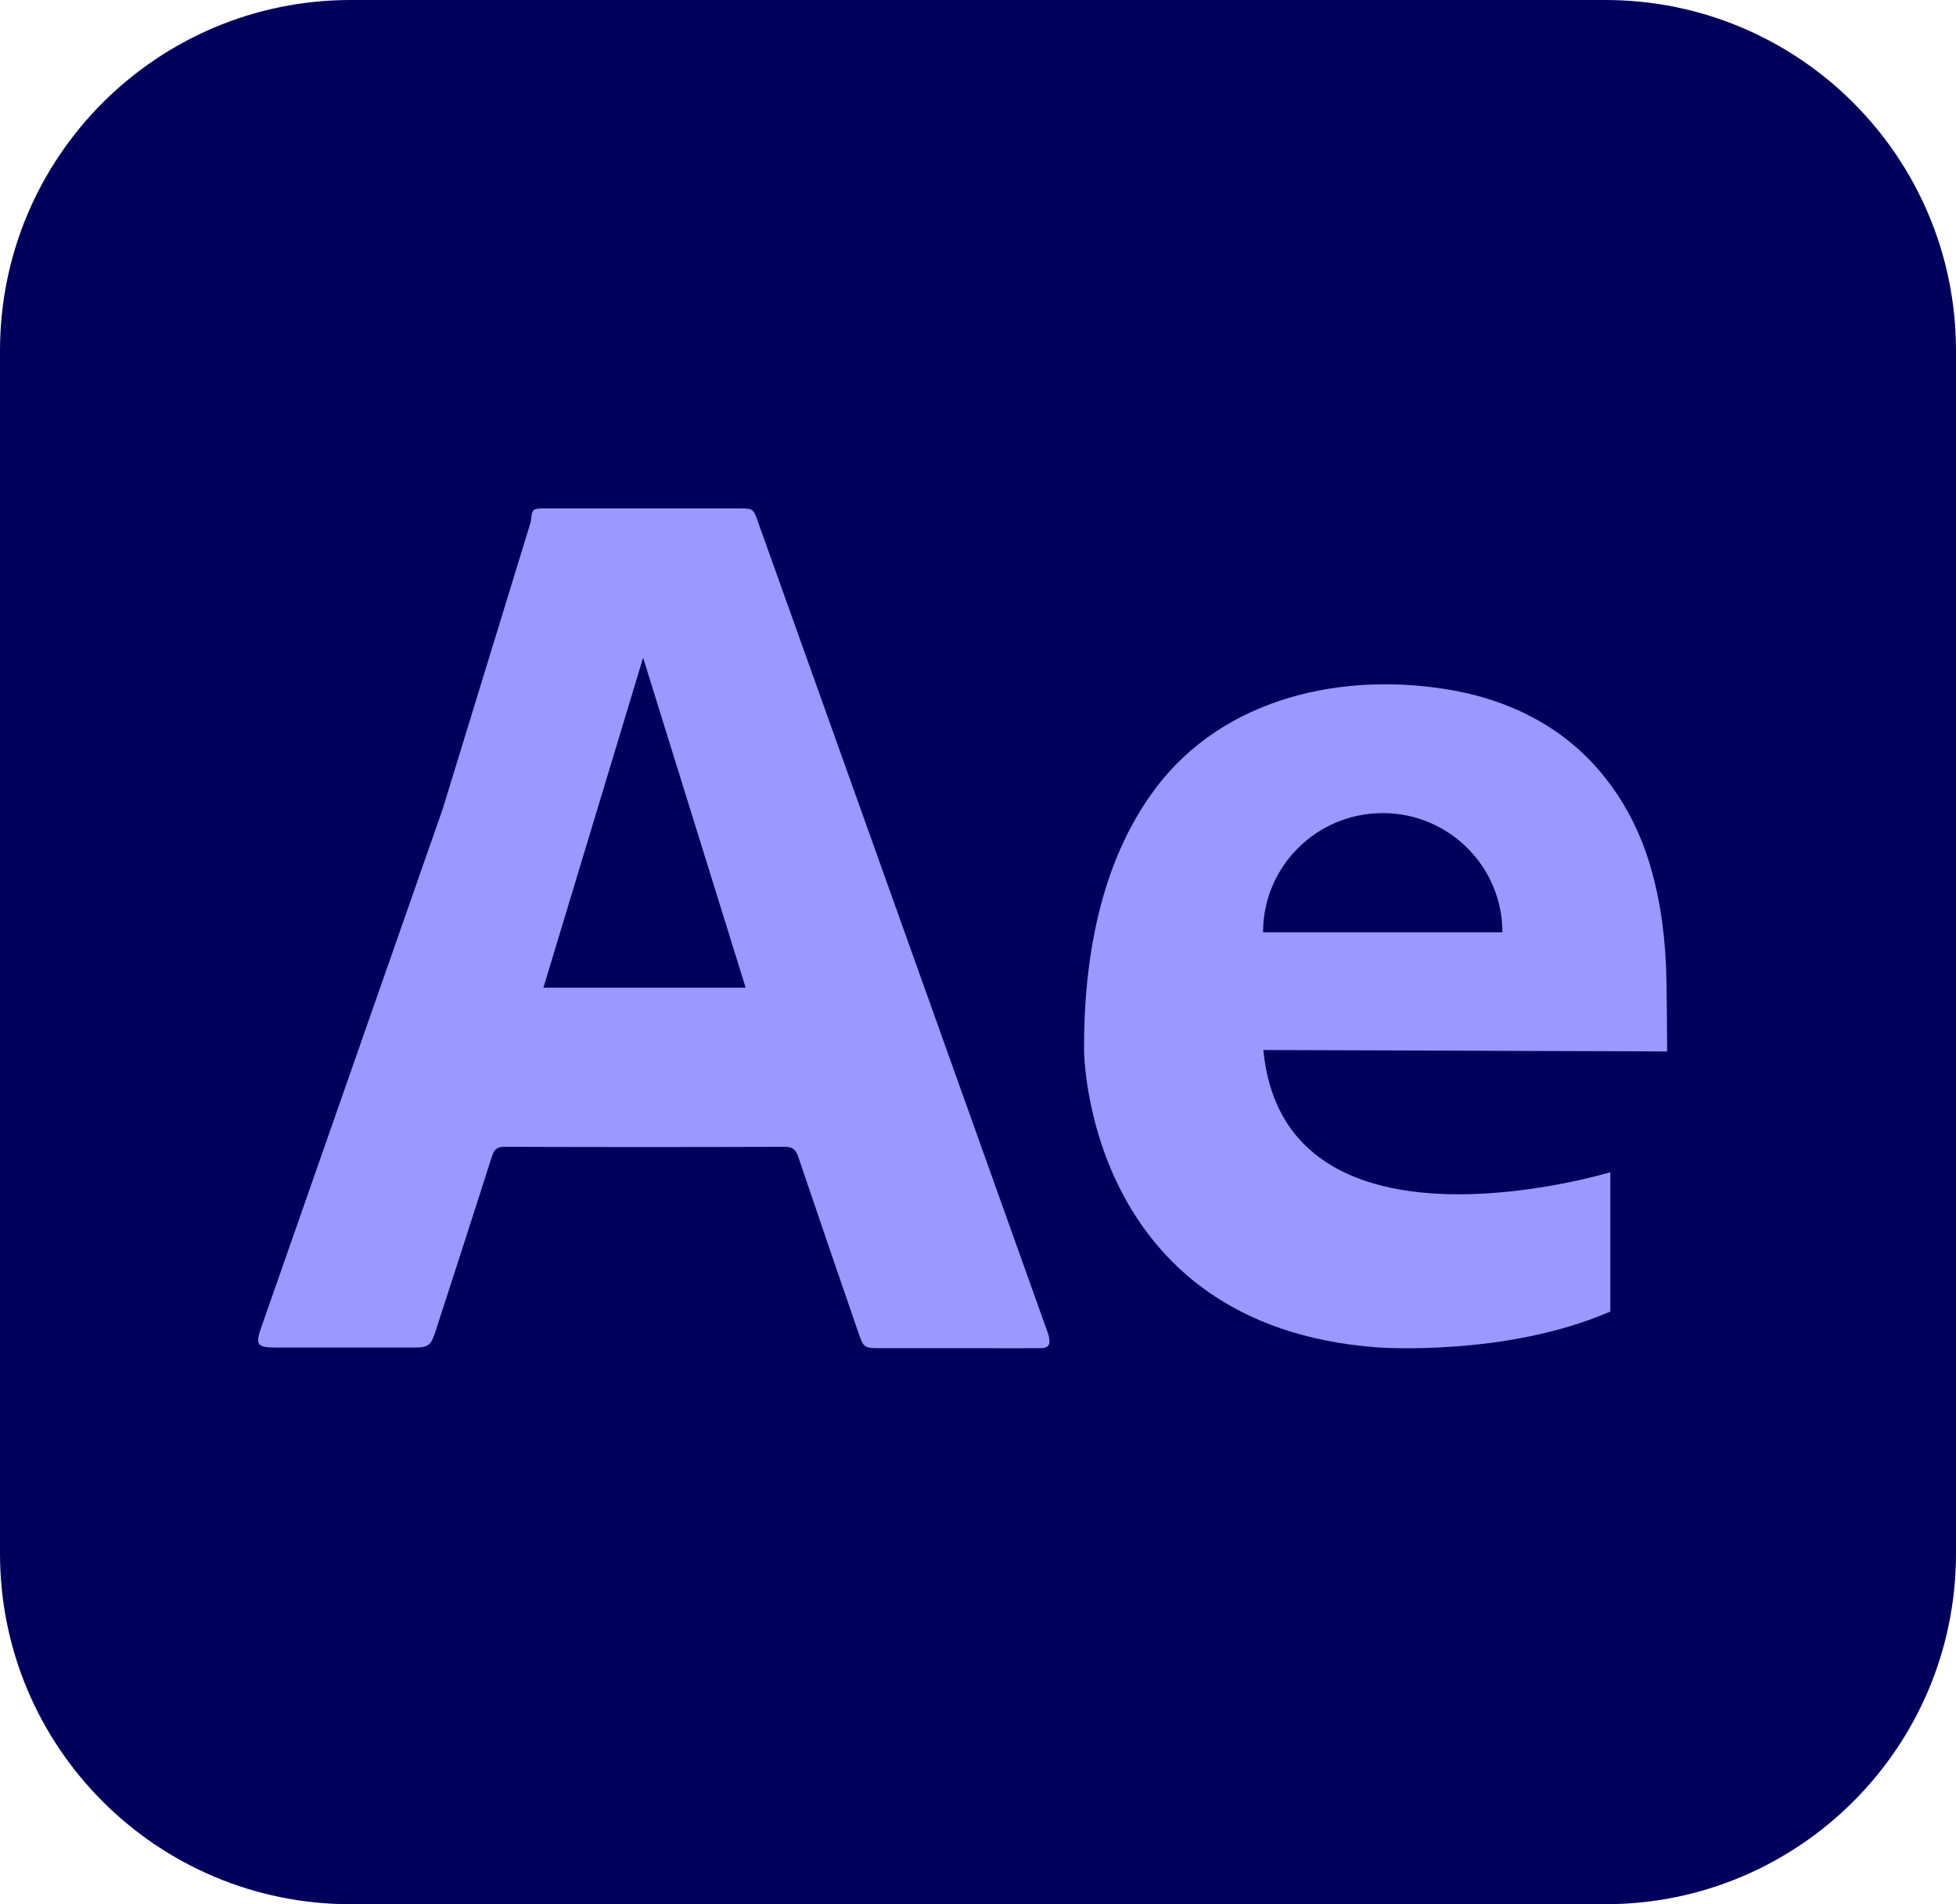
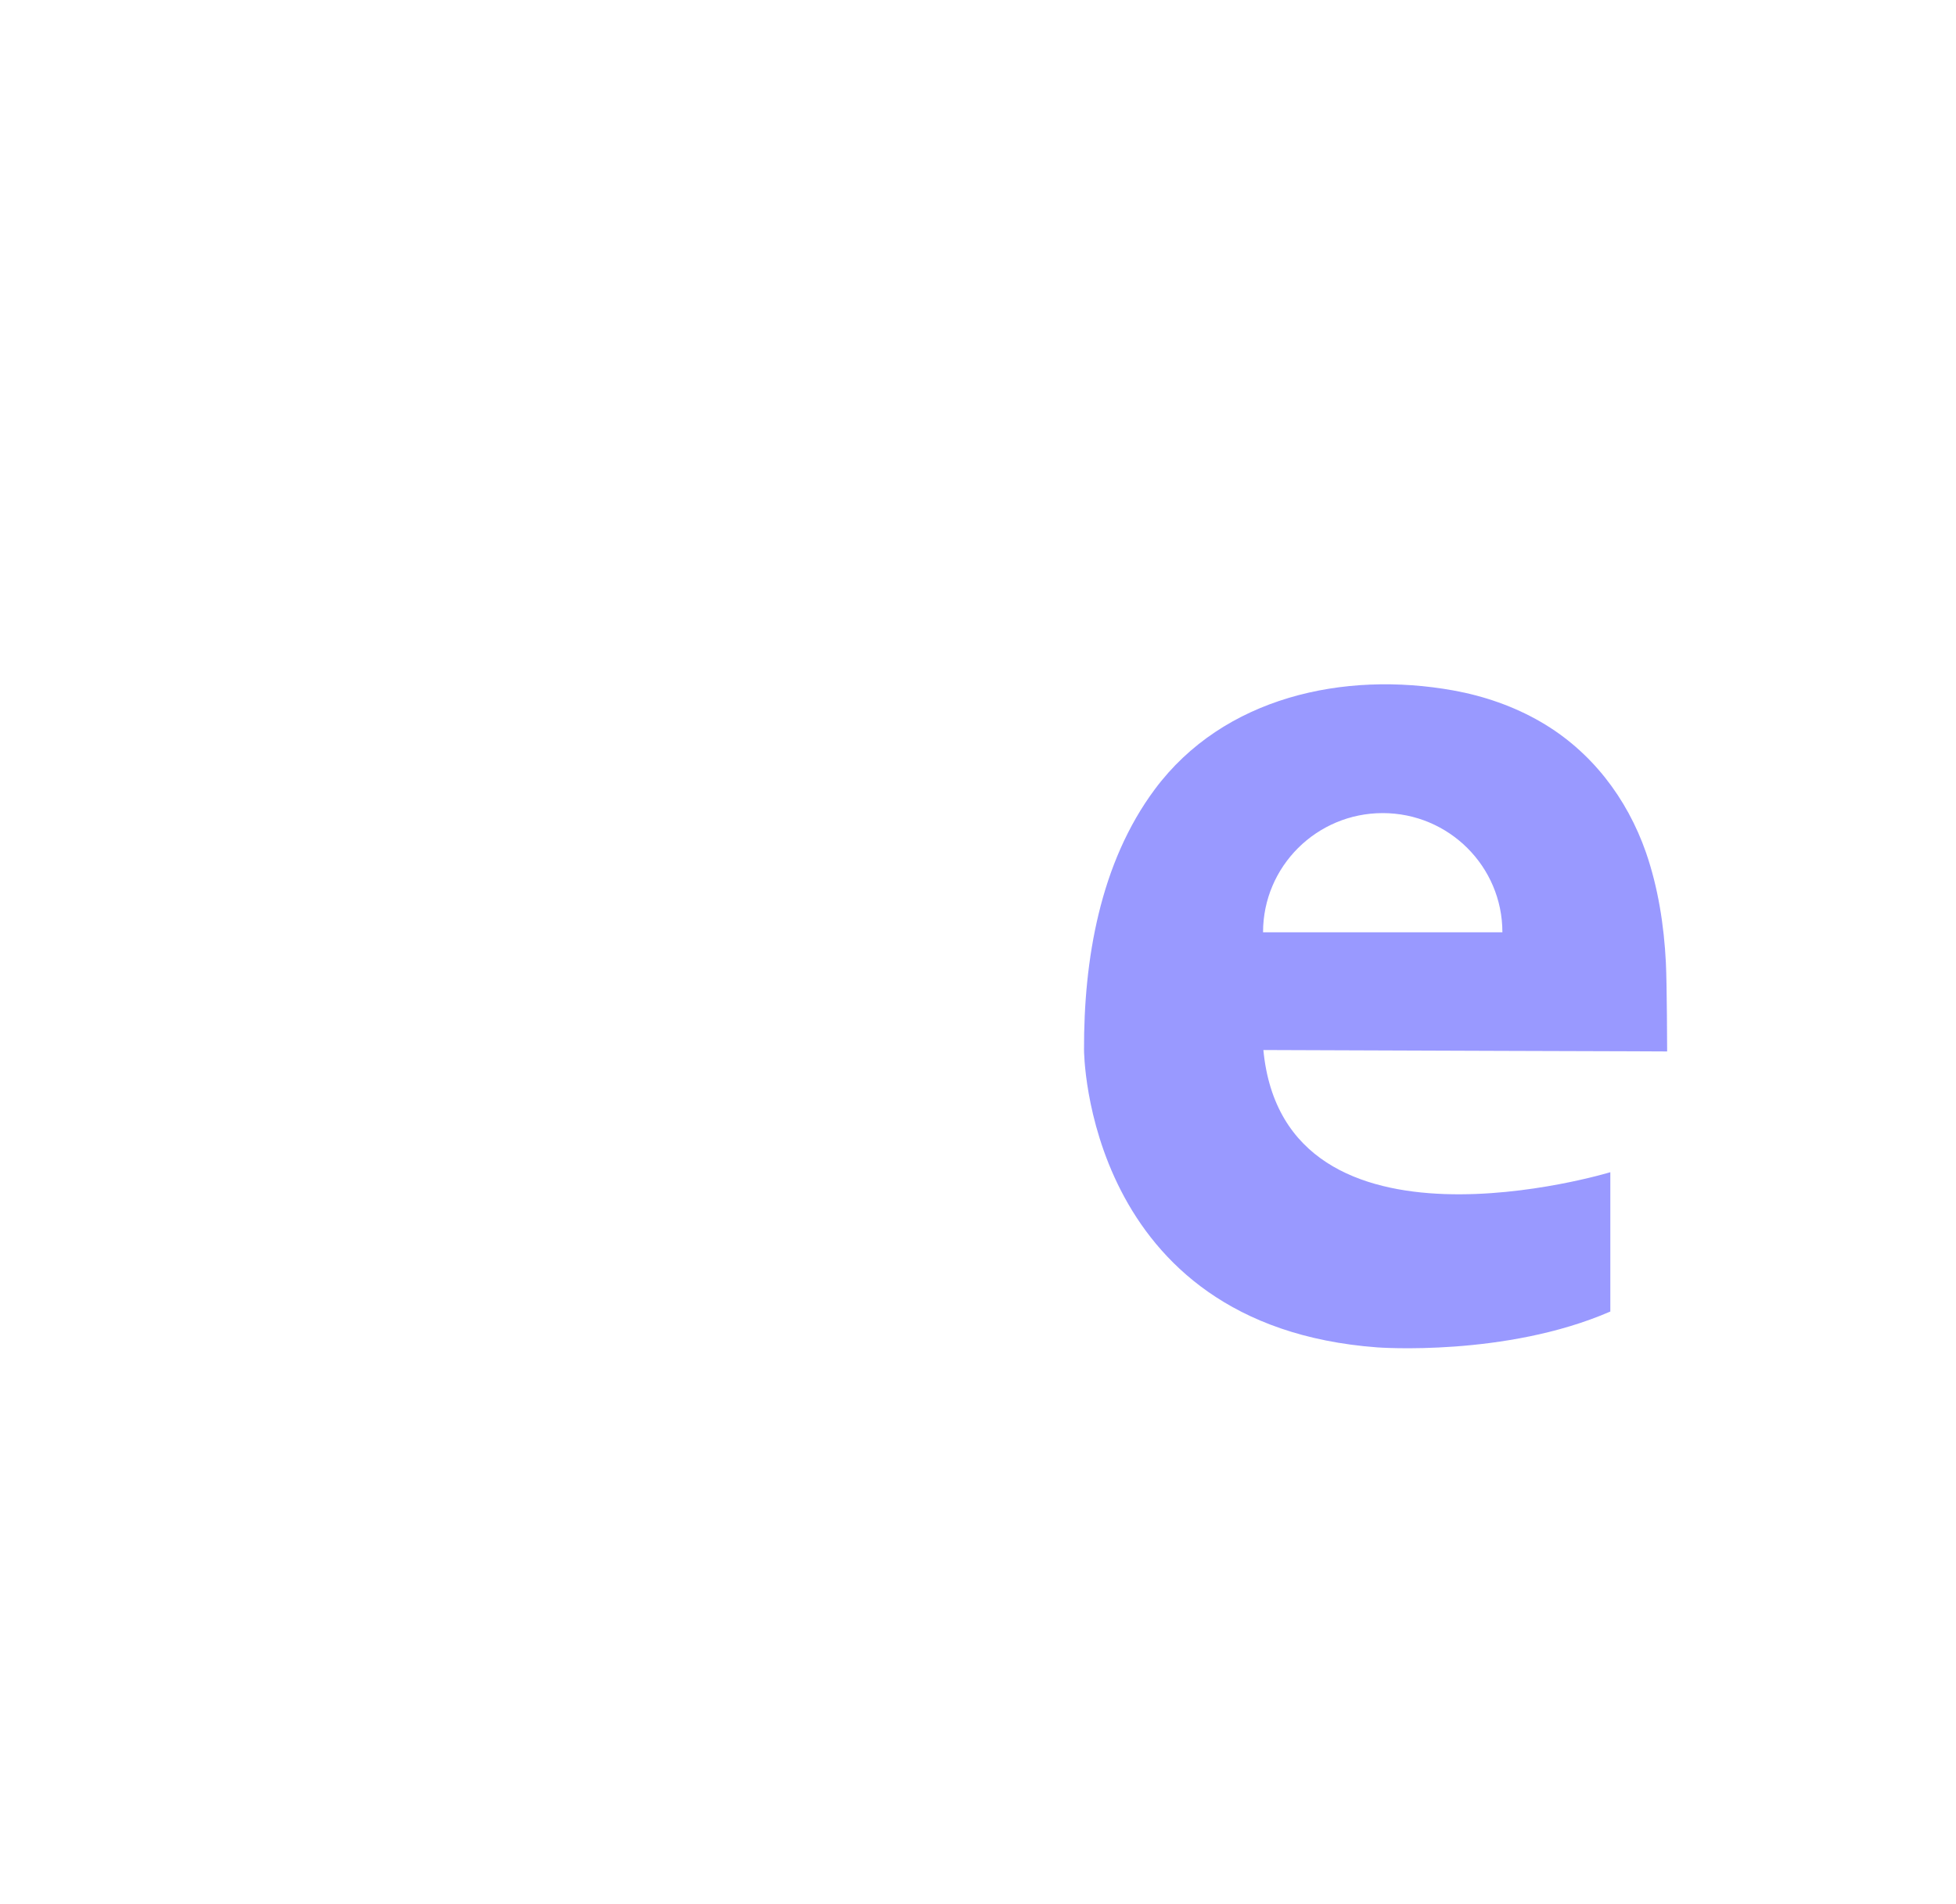
<svg xmlns="http://www.w3.org/2000/svg" version="1.1" id="Calque_1" x="0px" y="0px" viewBox="0 0 123.24 120" style="enable-background:new 0 0 123.24 120;" xml:space="preserve">
  <style type="text/css">
	.st0{fill:#00005C;}
	.st1{fill:#9999FF;}
</style>
  <g>
-     <path class="st0" d="M101.14,120H22.1C9.89,120,0,110.11,0,97.9V22.1C0,9.89,9.89,0,22.1,0h79.04c12.2,0,22.1,9.89,22.1,22.1V97.9   C123.24,110.11,113.35,120,101.14,120" />
-     <path class="st1" d="M34.24,62.24c2.12-7,4.22-13.99,6.28-20.79c2.11,6.79,4.28,13.78,6.46,20.79H34.24z M66.09,84.24   c-0.03-0.13-0.07-0.26-0.12-0.38C59.9,66.87,53.83,49.88,47.76,32.89c-0.3-0.85-0.31-0.85-1.24-0.85c-2,0-4.01,0-6.01,0   c-2.06,0-4.13,0-6.19,0c-0.8,0-0.79,0.04-0.88,0.85l-5.55,18.1c-3.81,10.89-7.62,21.78-11.43,32.66c-0.39,1.1-0.26,1.27,0.93,1.27   c2.87,0,5.74,0,8.62,0c0.99,0,1.13-0.1,1.44-1.05c1.19-3.67,2.38-7.34,3.55-11.01c0.14-0.44,0.33-0.59,0.8-0.59   c5.88,0.02,11.76,0.02,17.64,0c0.5,0,0.69,0.17,0.85,0.62c1.26,3.73,2.54,7.45,3.82,11.17c0.29,0.85,0.37,0.9,1.29,0.9   c2.16,0,4.32,0,6.48,0c1.22,0,2.43,0.01,3.64,0C66.05,84.96,66.2,84.77,66.09,84.24" />
-     <path class="st1" d="M87.12,51.24c4.16,0,7.54,3.36,7.54,7.51H79.58C79.58,54.6,82.96,51.24,87.12,51.24 M102.84,66.25   c0.48,0,2.2,0.01,2.2,0.01s-0.01-4.22-0.08-5.61c-0.12-2.36-0.49-4.71-1.25-6.92c-1.2-3.44-3.45-6.39-6.62-8.23   c-1.7-0.99-3.59-1.64-5.52-1.99c-6.89-1.24-14.48,0.41-18.81,6.23c-3.46,4.65-4.48,10.76-4.46,16.43c0,0,0.04,17.37,18.48,18.74   c0,0,8.08,0.61,14.68-2.26v-8.78c0,0-20.52,6.24-21.86-7.7c3.15,0.01,6.3,0.02,9.45,0.03C93.64,66.22,98.24,66.24,102.84,66.25" />
+     <path class="st1" d="M87.12,51.24c4.16,0,7.54,3.36,7.54,7.51H79.58C79.58,54.6,82.96,51.24,87.12,51.24 M102.84,66.25   c0.48,0,2.2,0.01,2.2,0.01s-0.01-4.22-0.08-5.61c-0.12-2.36-0.49-4.71-1.25-6.92c-1.2-3.44-3.45-6.39-6.62-8.23   c-1.7-0.99-3.59-1.64-5.52-1.99c-6.89-1.24-14.48,0.41-18.81,6.23c-3.46,4.65-4.48,10.76-4.46,16.43c0,0,0.04,17.37,18.48,18.74   c0,0,8.08,0.61,14.68-2.26v-8.78c0,0-20.52,6.24-21.86-7.7C93.64,66.22,98.24,66.24,102.84,66.25" />
  </g>
</svg>